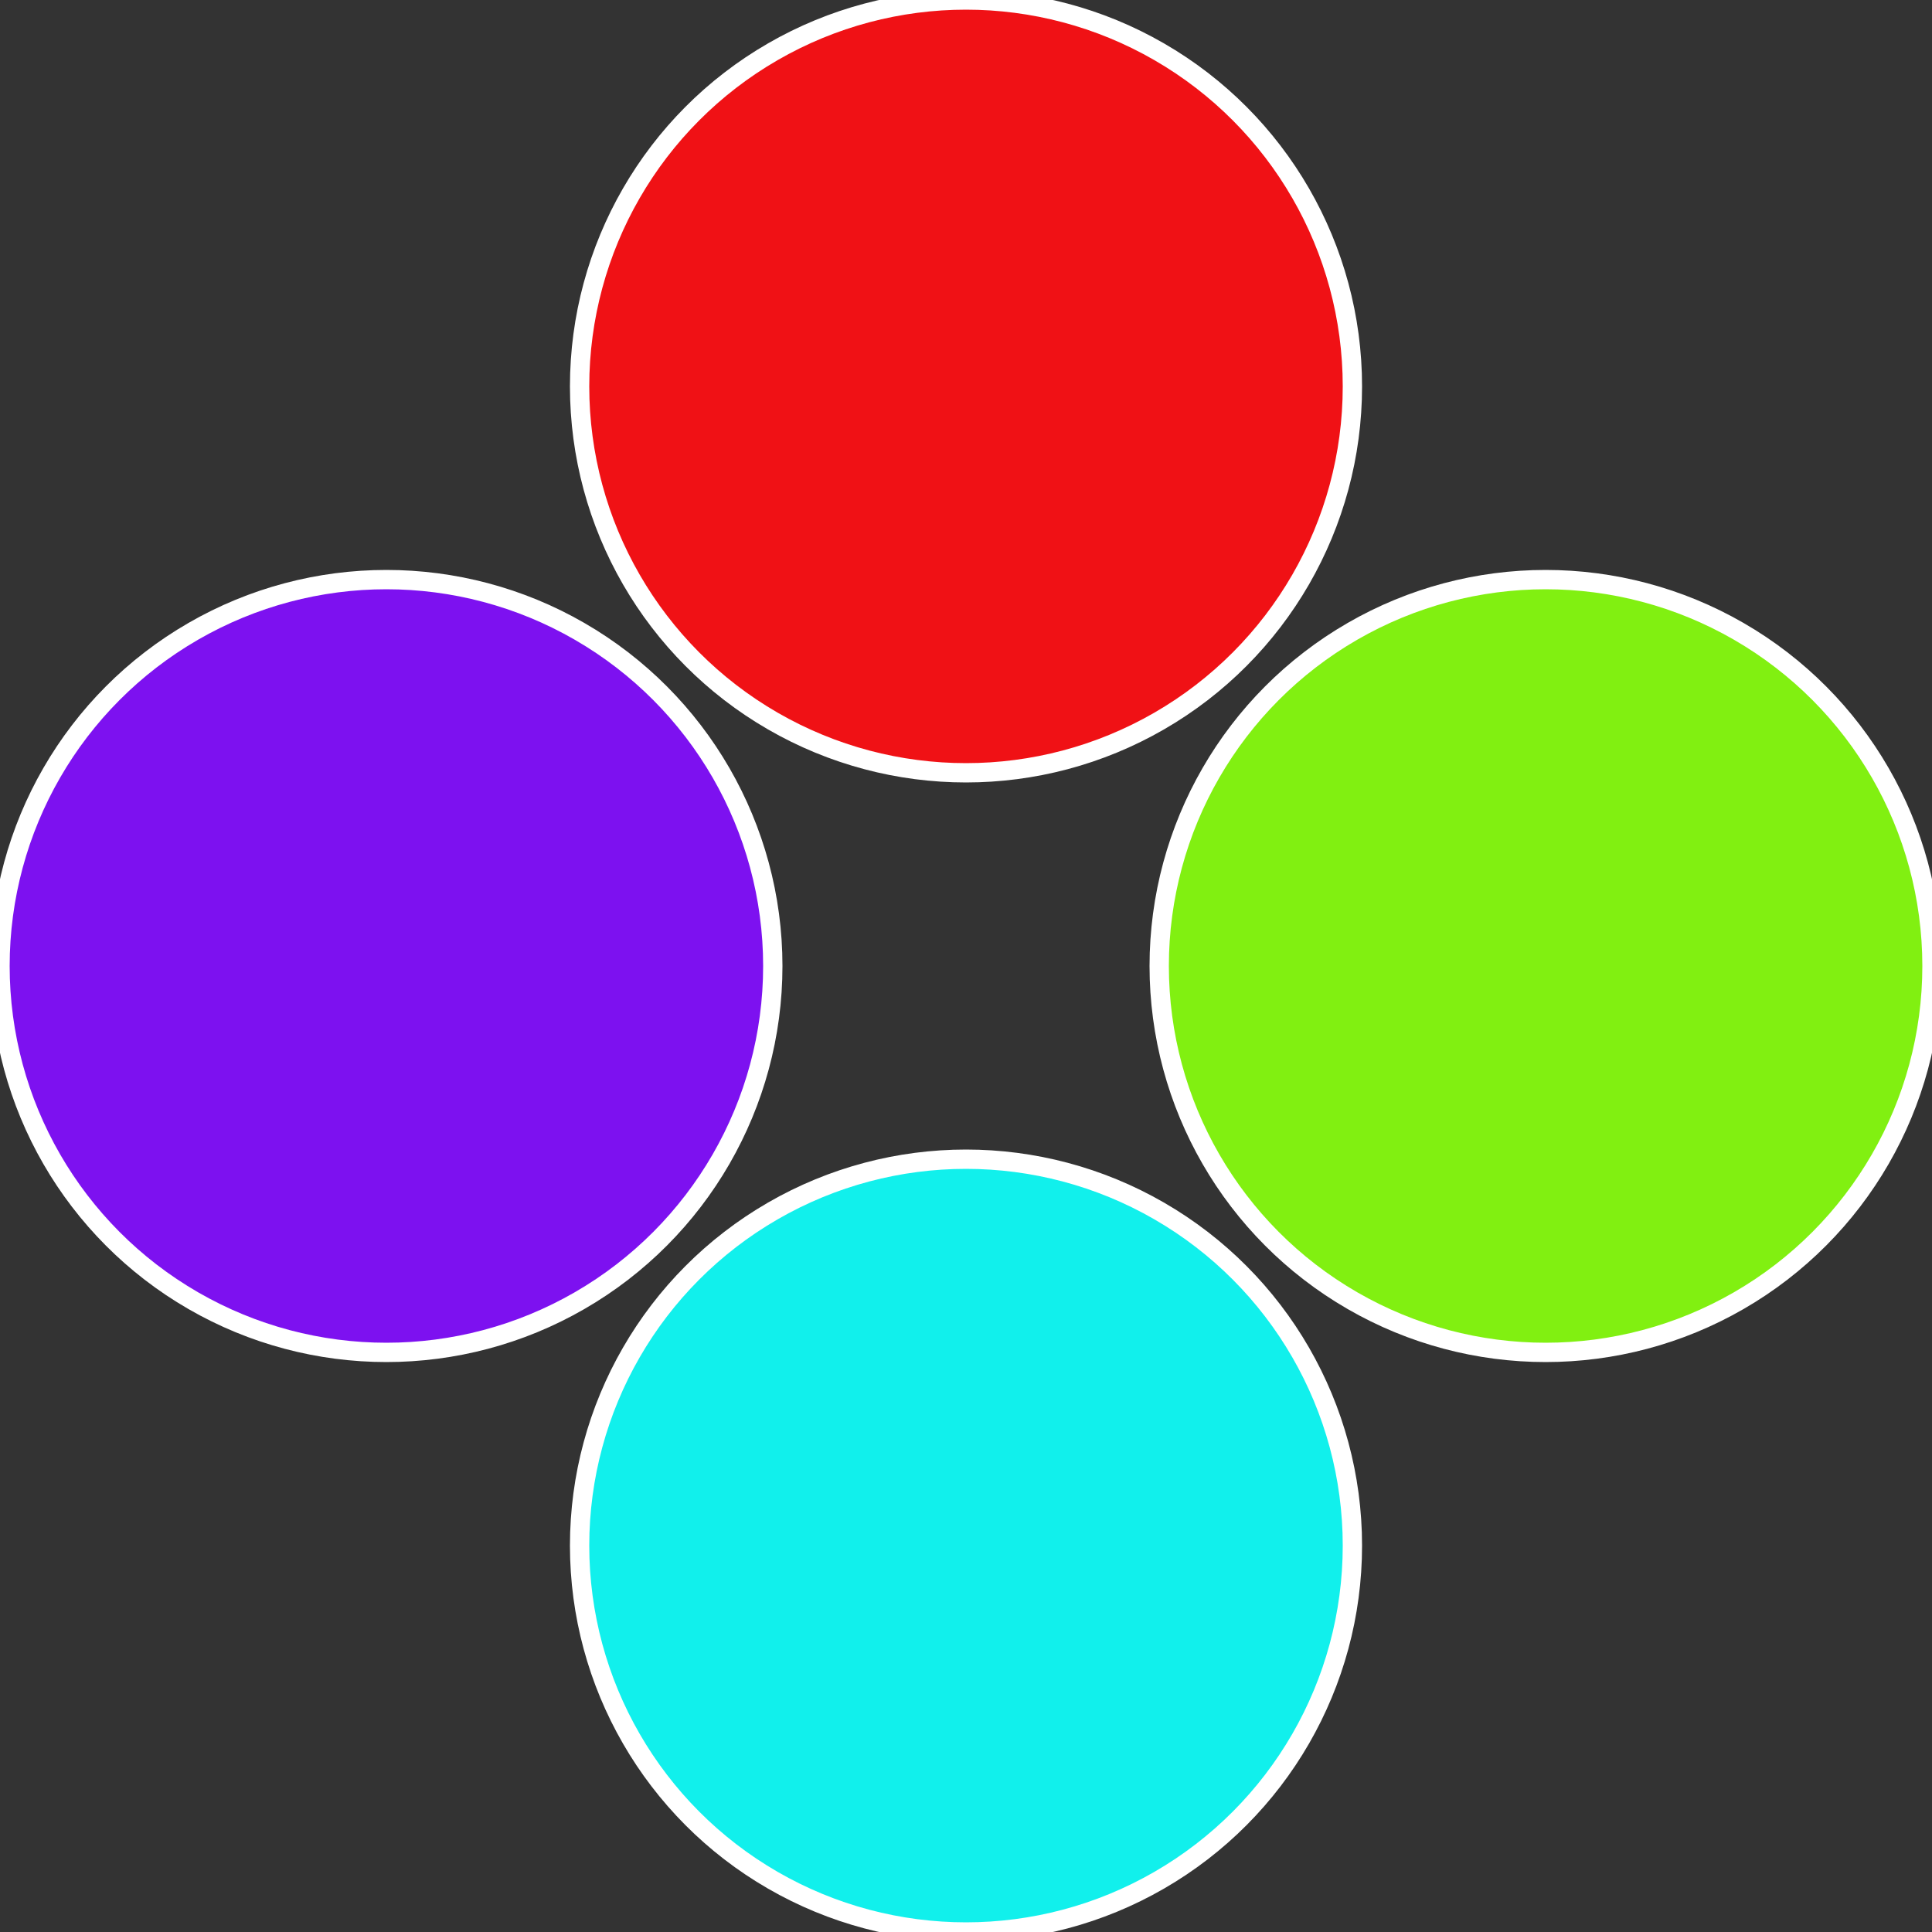
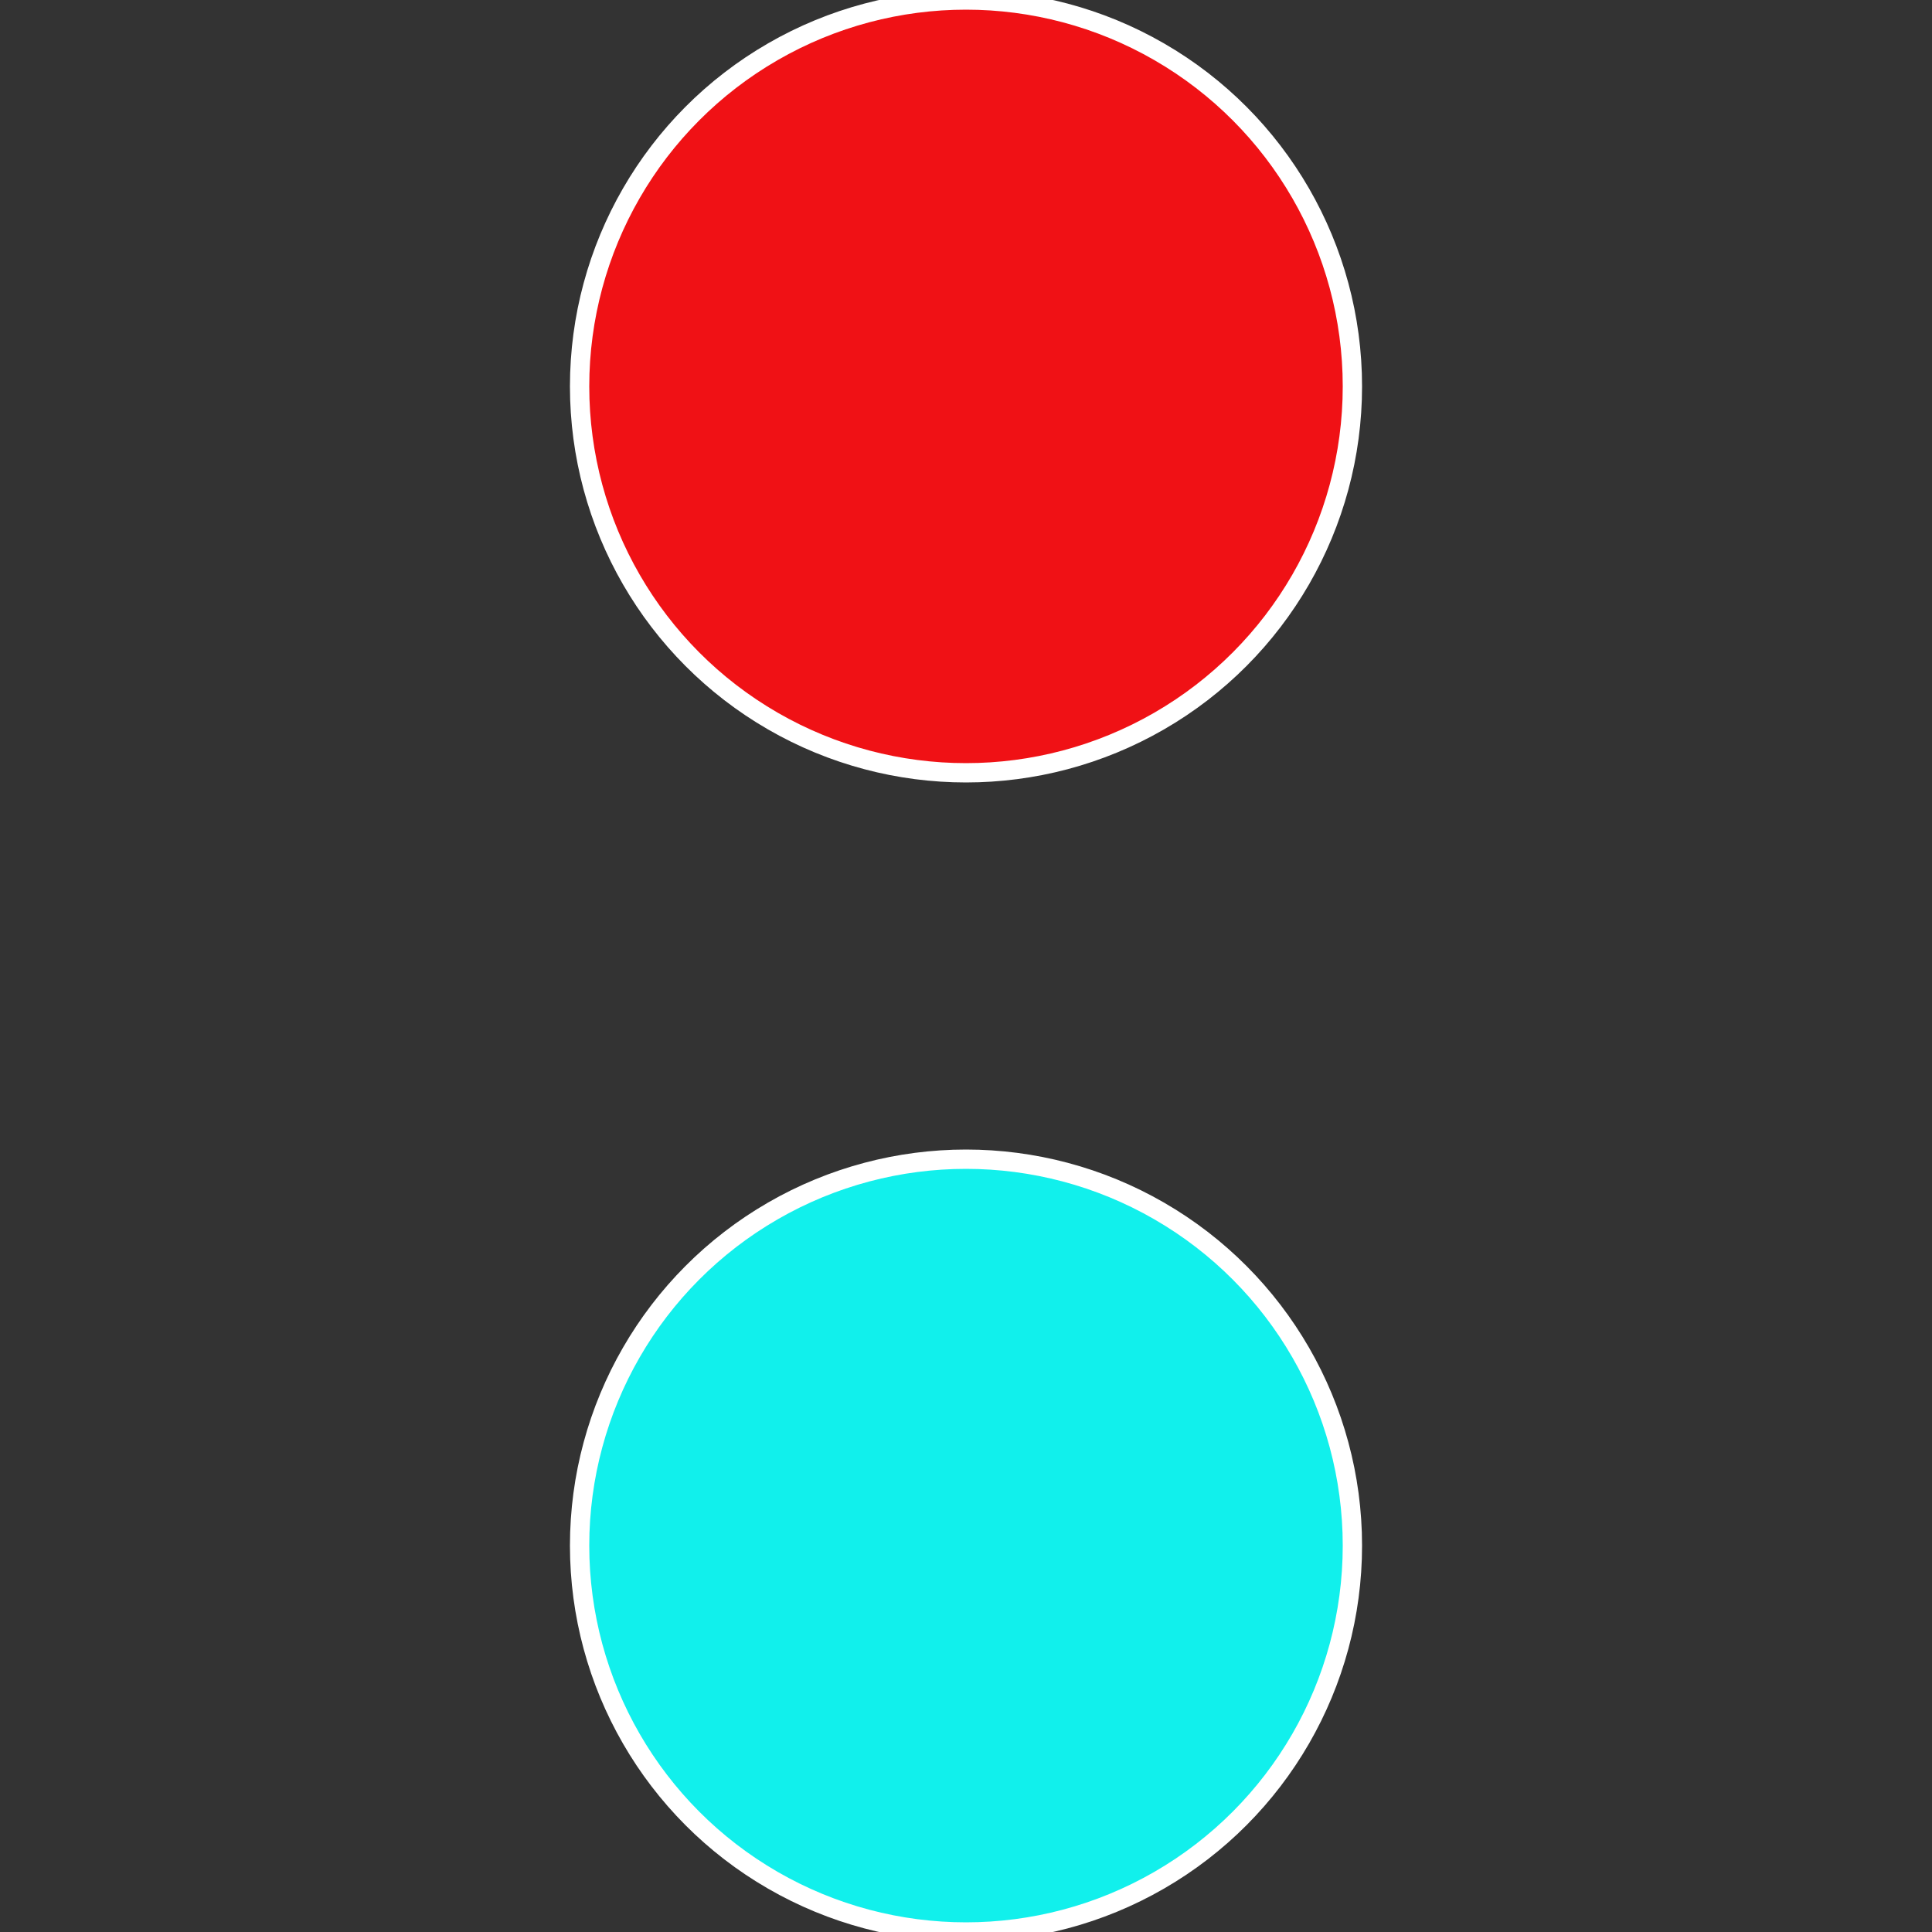
<svg xmlns="http://www.w3.org/2000/svg" width="500" height="500" viewBox="-1 -1 2 2">
  <rect x="-1" y="-1" width="2" height="2" fill="#333333" stroke="none" />
-   <circle cx="0.6" cy="0" r="0.4" fill="#81f011" stroke="#fff" stroke-width="1%" />
  <circle cx="3.6739403974421E-17" cy="0.6" r="0.4" fill="#11f0ec" stroke="#fff" stroke-width="1%" />
-   <circle cx="-0.6" cy="7.3478807948841E-17" r="0.4" fill="#7d11f0" stroke="#fff" stroke-width="1%" />
  <circle cx="-1.1021821192326E-16" cy="-0.6" r="0.4" fill="#f01115" stroke="#fff" stroke-width="1%" />
</svg>